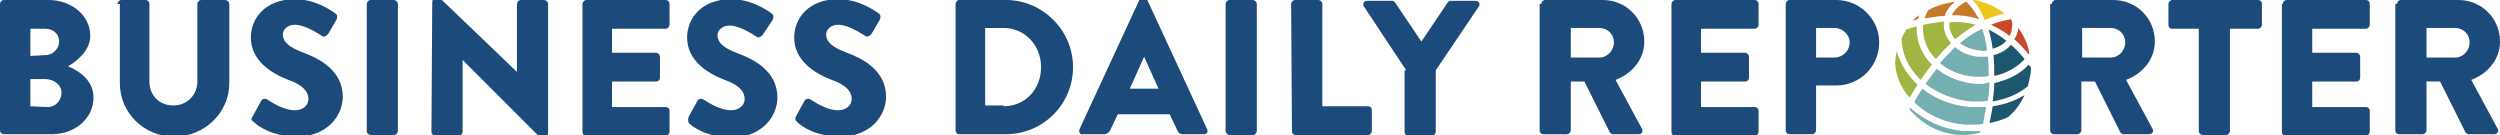
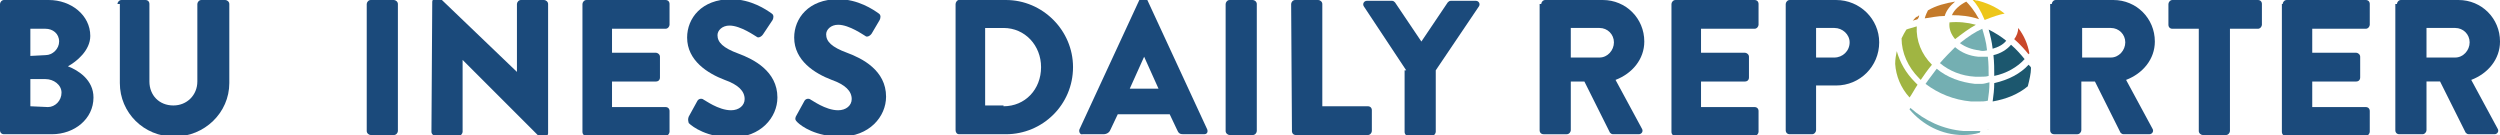
<svg xmlns="http://www.w3.org/2000/svg" version="1.1" id="Layer_1" x="0px" y="0px" viewBox="0 0 312.9 16.9" style="enable-background:new 0 0 312.9 16.9;" xml:space="preserve">
  <style type="text/css">
	.st0{fill:#1B4A7B;}
	.st1{fill-rule:evenodd;clip-rule:evenodd;fill:#A0B542;}
	.st2{fill-rule:evenodd;clip-rule:evenodd;fill:#C47A2A;}
	.st3{fill-rule:evenodd;clip-rule:evenodd;fill:#74AFB2;}
	.st4{fill-rule:evenodd;clip-rule:evenodd;fill:#1F5D2F;}
	.st5{fill-rule:evenodd;clip-rule:evenodd;fill:#C9482A;}
	.st6{fill-rule:evenodd;clip-rule:evenodd;fill:#1C576E;}
	.st7{fill-rule:evenodd;clip-rule:evenodd;fill:#EDC61A;}
</style>
  <g>
    <path class="st0" d="M0,0.5C0,0.3,0.2,0,0.5,0h5.6c2.8,0,5.2,1.9,5.2,4.5c0,1.8-1.7,3.2-2.8,3.8c1.3,0.5,3.2,1.7,3.2,3.9   c0,2.7-2.4,4.6-5.2,4.6h-6c-0.3,0-0.5-0.2-0.5-0.5C0,16.3,0,0.5,0,0.5z M5.7,6.9c0.9,0,1.7-0.8,1.7-1.7c0-1-0.8-1.6-1.7-1.6H3.8V7   L5.7,6.9L5.7,6.9z M6,13.4c0.9,0,1.7-0.8,1.7-1.8s-1-1.7-2-1.7H3.8v3.4L6,13.4L6,13.4z" />
    <path class="st0" d="M14.7,0.5c0-0.2,0.2-0.5,0.5-0.5h3c0.3,0,0.5,0.2,0.5,0.5v9.7c0,1.7,1.2,3,3,3c1.7,0,3-1.3,3-3V0.5   c0-0.2,0.2-0.5,0.5-0.5h3c0.2,0,0.5,0.2,0.5,0.5v9.9c0,3.7-3.1,6.7-6.9,6.7c-3.8,0-6.8-3-6.8-6.7V0.5H14.7z" />
-     <path class="st0" d="M31.6,14.6l1.1-2c0.2-0.3,0.6-0.3,0.8-0.1c0.1,0,1.8,1.3,3.4,1.3c1,0,1.7-0.6,1.7-1.4c0-1-0.8-1.8-2.5-2.4   c-2.1-0.8-4.7-2.4-4.7-5.3c0-2.4,1.8-4.8,5.5-4.8c2.5,0,4.4,1.3,5.1,1.8c0.3,0.2,0.2,0.6,0.1,0.8l-1,1.7c-0.2,0.3-0.6,0.5-0.8,0.3   c-0.2-0.1-2-1.4-3.4-1.4c-0.9,0-1.5,0.6-1.5,1.2c0,0.9,0.7,1.6,2.6,2.3c1.9,0.7,4.9,2.2,4.9,5.5c0,2.5-2.1,5-5.7,5   c-3.1,0-4.9-1.3-5.4-1.8C31.4,15,31.4,14.9,31.6,14.6z" />
    <path class="st0" d="M45.9,0.5c0-0.2,0.2-0.5,0.5-0.5h2.9c0.2,0,0.5,0.2,0.5,0.5v15.9c0,0.2-0.2,0.5-0.5,0.5h-2.9   c-0.2,0-0.5-0.2-0.5-0.5V0.5z" />
    <path class="st0" d="M54.1,0.2c0-0.2,0.2-0.4,0.5-0.4h0.5L64.7,9l0,0V0.5c0-0.2,0.2-0.5,0.5-0.5h2.9c0.2,0,0.5,0.2,0.5,0.5v16.2   c0,0.2-0.2,0.4-0.5,0.4h-0.4c-0.1,0-0.3-0.1-0.3-0.1l-9.5-9.5l0,0v9c0,0.2-0.2,0.5-0.5,0.5h-2.9c-0.2,0-0.5-0.2-0.5-0.5L54.1,0.2z" />
    <path class="st0" d="M72.9,0.5c0-0.2,0.2-0.5,0.5-0.5h9.9c0.3,0,0.5,0.2,0.5,0.5v2.6c0,0.2-0.2,0.5-0.5,0.5h-6.7v3h5.5   c0.2,0,0.5,0.2,0.5,0.5v2.6c0,0.3-0.2,0.5-0.5,0.5h-5.5v3.2h6.7c0.3,0,0.5,0.2,0.5,0.5v2.6c0,0.2-0.2,0.5-0.5,0.5h-9.9   c-0.3,0-0.5-0.2-0.5-0.5V0.5z" />
    <path class="st0" d="M86.2,14.6l1.1-2c0.2-0.3,0.6-0.3,0.8-0.1c0.1,0,1.8,1.3,3.4,1.3c1,0,1.7-0.6,1.7-1.4c0-1-0.8-1.8-2.5-2.4   C88.6,9.2,86,7.6,86,4.7c0-2.4,1.8-4.8,5.5-4.8c2.5,0,4.4,1.3,5.1,1.8c0.3,0.2,0.2,0.6,0.1,0.8l-1.2,1.8c-0.2,0.3-0.6,0.5-0.8,0.3   c-0.2-0.1-2-1.4-3.4-1.4c-0.9,0-1.5,0.6-1.5,1.2c0,0.9,0.7,1.6,2.6,2.3s4.9,2.2,4.9,5.5c0,2.5-2.1,5-5.7,5c-3.1,0-4.9-1.3-5.4-1.8   C86.1,15,86.1,14.9,86.2,14.6z" />
    <path class="st0" d="M99.6,14.6l1.1-2c0.2-0.3,0.6-0.3,0.8-0.1c0.1,0,1.8,1.3,3.4,1.3c1,0,1.7-0.6,1.7-1.4c0-1-0.8-1.8-2.5-2.4   c-2.1-0.8-4.7-2.4-4.7-5.3c0-2.4,1.8-4.8,5.5-4.8c2.5,0,4.4,1.3,5.1,1.8c0.3,0.2,0.2,0.6,0.1,0.8l-1,1.7c-0.2,0.3-0.6,0.5-0.8,0.3   c-0.2-0.1-2-1.4-3.4-1.4c-0.9,0-1.5,0.6-1.5,1.2c0,0.9,0.7,1.6,2.6,2.3c1.9,0.7,4.9,2.2,4.9,5.5c0,2.5-2.1,5-5.7,5   c-3.1,0-4.9-1.3-5.4-1.8C99.5,15,99.5,14.9,99.6,14.6z" />
    <path class="st0" d="M119.6,0.5c0-0.2,0.2-0.5,0.4-0.5h5.9c4.6,0,8.4,3.8,8.4,8.4c0,4.7-3.8,8.4-8.4,8.4H120   c-0.2,0-0.4-0.2-0.4-0.5V0.5z M125.6,13.3c2.7,0,4.7-2.1,4.7-4.9c0-2.7-2-4.9-4.7-4.9h-2.3v9.7h2.3V13.3z" />
    <path class="st0" d="M135.1,16.2L142.6,0c0.1-0.1,0.2-0.3,0.4-0.3h0.2c0.2,0,0.3,0.1,0.4,0.3l7.5,16.2c0.1,0.3,0,0.6-0.4,0.6h-2.6   c-0.4,0-0.6-0.1-0.8-0.6l-0.9-1.9h-6.5l-0.9,1.9c-0.1,0.3-0.4,0.6-0.9,0.6h-2.6C135.2,16.9,135,16.5,135.1,16.2z M145,11.1l-1.8-4   l0,0l-1.8,4H145z" />
    <path class="st0" d="M153.4,0.5c0-0.2,0.2-0.5,0.5-0.5h2.9c0.2,0,0.5,0.2,0.5,0.5v15.9c0,0.2-0.2,0.5-0.5,0.5h-2.9   c-0.2,0-0.5-0.2-0.5-0.5V0.5z" />
    <path class="st0" d="M161.6,0.5c0-0.2,0.2-0.5,0.5-0.5h2.9c0.2,0,0.5,0.2,0.5,0.5v12.8h5.7c0.3,0,0.5,0.2,0.5,0.5v2.6   c0,0.2-0.2,0.5-0.5,0.5h-9c-0.3,0-0.5-0.2-0.5-0.5L161.6,0.5L161.6,0.5z" />
    <path class="st0" d="M176,8.8l-5.3-8c-0.2-0.3,0-0.7,0.4-0.7h3.1c0.2,0,0.3,0.1,0.4,0.2l3.3,4.9l3.3-4.9c0.1-0.1,0.2-0.2,0.4-0.2   h3.1c0.4,0,0.6,0.4,0.4,0.7l-5.4,8v7.7c0,0.2-0.2,0.5-0.5,0.5h-2.9c-0.3,0-0.5-0.2-0.5-0.5V8.8H176z" />
    <path class="st0" d="M192.9,0.5c0-0.2,0.2-0.5,0.5-0.5h7.2c2.9,0,5.2,2.3,5.2,5.2c0,2.2-1.5,4-3.6,4.8l3.3,6.1   c0.2,0.3,0,0.7-0.4,0.7h-3.2c-0.2,0-0.3-0.1-0.4-0.2l-3.2-6.4h-1.7v6.1c0,0.2-0.2,0.5-0.5,0.5h-2.9c-0.3,0-0.5-0.2-0.5-0.5V0.5   H192.9z M200.2,7.2c1,0,1.8-0.9,1.8-1.9s-0.8-1.8-1.8-1.8h-3.6v3.7H200.2z" />
    <path class="st0" d="M209.2,0.5c0-0.2,0.2-0.5,0.5-0.5h9.9c0.3,0,0.5,0.2,0.5,0.5v2.6c0,0.2-0.2,0.5-0.5,0.5h-6.7v3h5.5   c0.2,0,0.5,0.2,0.5,0.5v2.6c0,0.3-0.2,0.5-0.5,0.5h-5.5v3.2h6.7c0.3,0,0.5,0.2,0.5,0.5v2.6c0,0.2-0.2,0.5-0.5,0.5h-9.9   c-0.3,0-0.5-0.2-0.5-0.5V0.5z" />
    <path class="st0" d="M223.5,0.5c0-0.2,0.2-0.5,0.5-0.5h5.8c3,0,5.4,2.4,5.4,5.3c0,3-2.4,5.4-5.4,5.4h-2.5v5.6   c0,0.2-0.2,0.5-0.5,0.5H224c-0.3,0-0.5-0.2-0.5-0.5L223.5,0.5L223.5,0.5z M229.6,7.2c1,0,1.9-0.8,1.9-1.9c0-1-0.9-1.8-1.9-1.8h-2.3   v3.7H229.6z" />
    <path class="st0" d="M256.8,0.5c0-0.2,0.2-0.5,0.5-0.5h7.2c2.9,0,5.2,2.3,5.2,5.2c0,2.2-1.5,4-3.6,4.8l3.3,6.1   c0.2,0.3,0,0.7-0.4,0.7h-3.2c-0.2,0-0.3-0.1-0.4-0.2l-3.2-6.4h-1.7v6.1c0,0.2-0.2,0.5-0.5,0.5h-2.9c-0.3,0-0.5-0.2-0.5-0.5V0.5   H256.8z M264.2,7.2c1,0,1.8-0.9,1.8-1.9s-0.8-1.8-1.8-1.8h-3.6v3.7H264.2z" />
    <path class="st0" d="M275.3,3.6h-3.4c-0.3,0-0.5-0.2-0.5-0.5V0.5c0-0.2,0.2-0.5,0.5-0.5h10.7c0.3,0,0.5,0.2,0.5,0.5v2.6   c0,0.2-0.2,0.5-0.5,0.5h-3.5v12.8c0,0.2-0.2,0.5-0.5,0.5h-2.9c-0.2,0-0.5-0.2-0.5-0.5V3.6H275.3z" />
    <path class="st0" d="M285.7,0.5c0-0.2,0.2-0.5,0.5-0.5h9.9c0.3,0,0.5,0.2,0.5,0.5v2.6c0,0.2-0.2,0.5-0.5,0.5h-6.7v3h5.5   c0.2,0,0.5,0.2,0.5,0.5v2.6c0,0.3-0.2,0.5-0.5,0.5h-5.5v3.2h6.7c0.3,0,0.5,0.2,0.5,0.5v2.6c0,0.2-0.2,0.5-0.5,0.5h-10   c-0.3,0-0.5-0.2-0.5-0.5v-16H285.7z" />
    <path class="st0" d="M300,0.5c0-0.2,0.2-0.5,0.5-0.5h7.2c2.9,0,5.2,2.3,5.2,5.2c0,2.2-1.5,4-3.6,4.8l3.3,6.1c0.2,0.3,0,0.7-0.4,0.7   H309c-0.2,0-0.3-0.1-0.4-0.2l-3.2-6.4h-1.7v6.1c0,0.2-0.2,0.5-0.5,0.5h-2.9c-0.3,0-0.5-0.2-0.5-0.5V0.5H300z M307.3,7.2   c1,0,1.8-0.9,1.8-1.9s-0.8-1.8-1.8-1.8h-3.6v3.7H307.3z" />
  </g>
  <g>
    <path class="st1" d="M244,2.8c-0.1,0.8,0.2,1.5,0.7,2.1c0.9-0.7,1.7-1.3,2.6-1.8C246.2,2.8,245.1,2.7,244,2.8   C244,2.7,244,2.7,244,2.8" />
    <path class="st2" d="M240.2,1.9c-0.1,0.1-0.2,0.2-0.3,0.2c-0.2,0.1-0.3,0.3-0.5,0.5c0.2-0.1,0.4-0.1,0.6-0.2   C240.1,2.3,240.2,2.1,240.2,1.9" />
    <path class="st3" d="M248.7,6.3c-0.1-1.1-0.4-2-0.6-2.7c-0.9,0.4-1.8,1-2.8,1.8c0.7,0.5,1.5,0.8,2.4,0.9   C248,6.4,248.3,6.4,248.7,6.3" />
    <path class="st2" d="M246.1,0.2c-0.8,0.4-1.5,1-1.8,1.7c1.1,0,2.2,0.1,3.4,0.5C247.1,1.3,246.5,0.6,246.1,0.2" />
    <path class="st2" d="M240.9,2.3c0.8-0.1,1.6-0.3,2.5-0.3c0.2-0.7,0.7-1.3,1.3-1.8c-1.2,0.2-2.4,0.5-3.4,1.1   C241.2,1.5,241,1.9,240.9,2.3" />
    <path class="st4" d="M248.9,16.2h-0.1l0,0C248.8,16.3,248.8,16.2,248.9,16.2" />
    <path class="st3" d="M248,10.5c-0.3,0-0.5,0-0.8,0c-1.8-0.2-3.5-0.8-4.8-1.9c-0.5,0.7-1,1.3-1.4,1.9c1.6,1.2,3.5,2,5.7,2.2   c0.3,0,0.7,0,1,0c0.4,0,0.7,0,1.1-0.1c0.1-0.7,0.2-1.4,0.2-2.3C248.6,10.4,248.3,10.5,248,10.5" />
-     <path class="st1" d="M240.7,3.2c-0.1,1.5,0.4,3,1.6,4.2c0.6-0.7,1.2-1.4,1.9-2c-0.7-0.8-1-1.7-0.9-2.7c-0.9,0.1-1.8,0.2-2.5,0.4   C240.7,3.1,240.7,3.2,240.7,3.2" />
    <path class="st1" d="M240,10.6c-0.1-0.1-0.2-0.2-0.3-0.3c-1.2-1.2-1.9-2.5-2.3-3.9c-0.1,0.5-0.2,1-0.2,1.6c0.1,1.5,0.7,3,1.8,4.2   C239.3,11.8,239.6,11.2,240,10.6" />
    <path class="st1" d="M238,4.8c0,1.8,0.8,3.6,2.2,5c0.1,0.1,0.1,0.1,0.2,0.2c0.4-0.6,0.9-1.3,1.4-1.9c-1.3-1.3-2-3-1.9-4.8   c-0.6,0.2-1.1,0.3-1.3,0.4C238.4,4,238.2,4.4,238,4.8" />
    <path class="st3" d="M245.7,16.9c0.7,0,1.5-0.1,2.1-0.3c0-0.1,0-0.1,0.1-0.2c-0.3,0-0.7,0-1,0c-0.4,0-0.7,0-1.1,0   c-2.6-0.2-4.9-1.3-6.7-2.9c0,0.1-0.1,0.1-0.1,0.2C240.6,15.6,243,16.9,245.7,16.9" />
    <path class="st5" d="M253.9,6.8c0,0,0-0.1,0.1-0.1c-0.2-1.2-0.7-2.3-1.4-3.2l0,0c0,0.5-0.2,1-0.5,1.4   C252.9,5.6,253.5,6.3,253.9,6.8" />
    <path class="st6" d="M251.1,5.1c-0.6-0.5-1.4-1-2.2-1.4c0.2,0.7,0.4,1.5,0.5,2.4C250.1,5.9,250.7,5.6,251.1,5.1" />
    <path class="st6" d="M254.2,8.5c0-0.1-0.1-0.2-0.3-0.4c-1,1.1-2.5,1.9-4.3,2.3c0,0.8-0.1,1.6-0.2,2.3c1.7-0.3,3.2-0.9,4.4-1.9   C254,10,254.2,9.2,254.2,8.5" />
-     <path class="st6" d="M253.4,11.9c-1.2,0.7-2.5,1.2-4,1.4c-0.1,0.8-0.3,1.5-0.4,2.1c0.9-0.2,1.7-0.4,2.4-0.8   C252.2,13.9,252.9,13,253.4,11.9" />
-     <path class="st5" d="M251.7,2.4c-0.4,0.1-1.3,0.2-2.5,0.7c0.9,0.4,1.7,0.9,2.3,1.4c0.2-0.3,0.3-0.7,0.3-1   C251.9,3.1,251.9,2.8,251.7,2.4L251.7,2.4" />
    <path class="st3" d="M248.8,7.1c-0.2,0-0.5,0-0.7,0s-0.3,0-0.5,0c-1.1-0.1-2.1-0.5-2.9-1.2c-0.6,0.6-1.3,1.3-1.9,2   c1.2,1,2.7,1.6,4.4,1.7c0.3,0,0.5,0,0.8,0s0.6,0,0.9-0.1C248.9,8.8,248.9,8,248.8,7.1z" />
    <path class="st6" d="M249.5,6.9c0.1,0.9,0.1,1.8,0.1,2.6c1.5-0.3,2.9-1.1,3.8-2.1c-0.4-0.5-1-1.2-1.7-1.8   C251.2,6.2,250.4,6.7,249.5,6.9" />
-     <path class="st3" d="M248.6,13.4c-0.3,0-0.6,0-0.9,0c-0.4,0-0.7,0-1.1,0c-2.3-0.2-4.4-1-6-2.3c-0.4,0.6-0.8,1.2-1,1.7   c1.6,1.6,3.9,2.6,6.3,2.8c0.3,0,0.7,0,1,0c0.4,0,0.9,0,1.3-0.1C248.3,15,248.4,14.3,248.6,13.4" />
    <path class="st7" d="M247.2,0c0.1,0,0.1,0,0.2,0.1C247.3,0.1,247.3,0.1,247.2,0c-0.1,0-0.2,0-0.3,0c0.5,0.5,1,1.3,1.5,2.5   c1-0.4,1.9-0.7,2.5-0.8C249.9,0.9,248.6,0.3,247.2,0" />
  </g>
</svg>